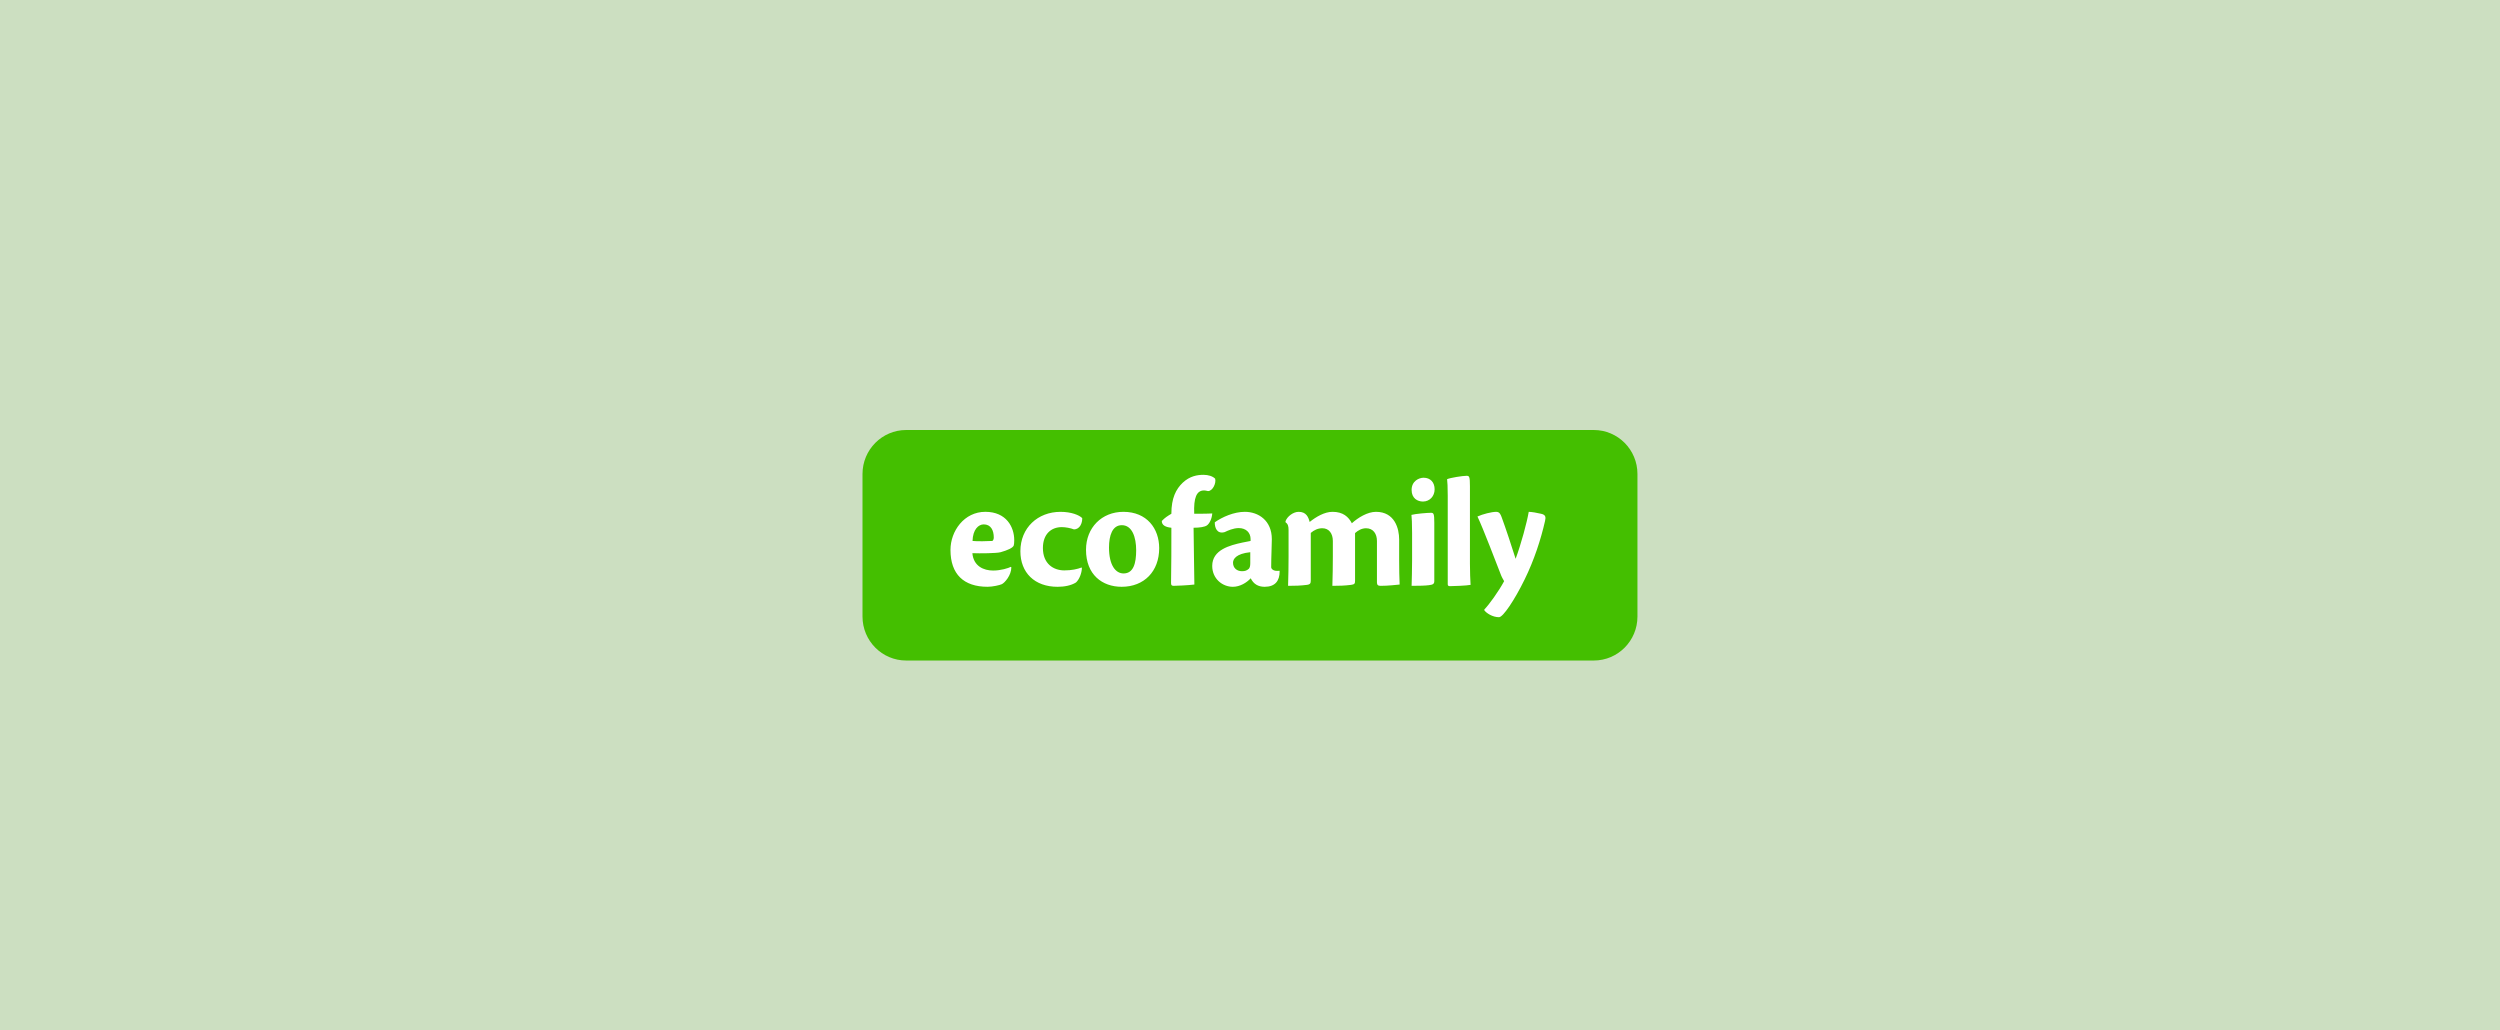
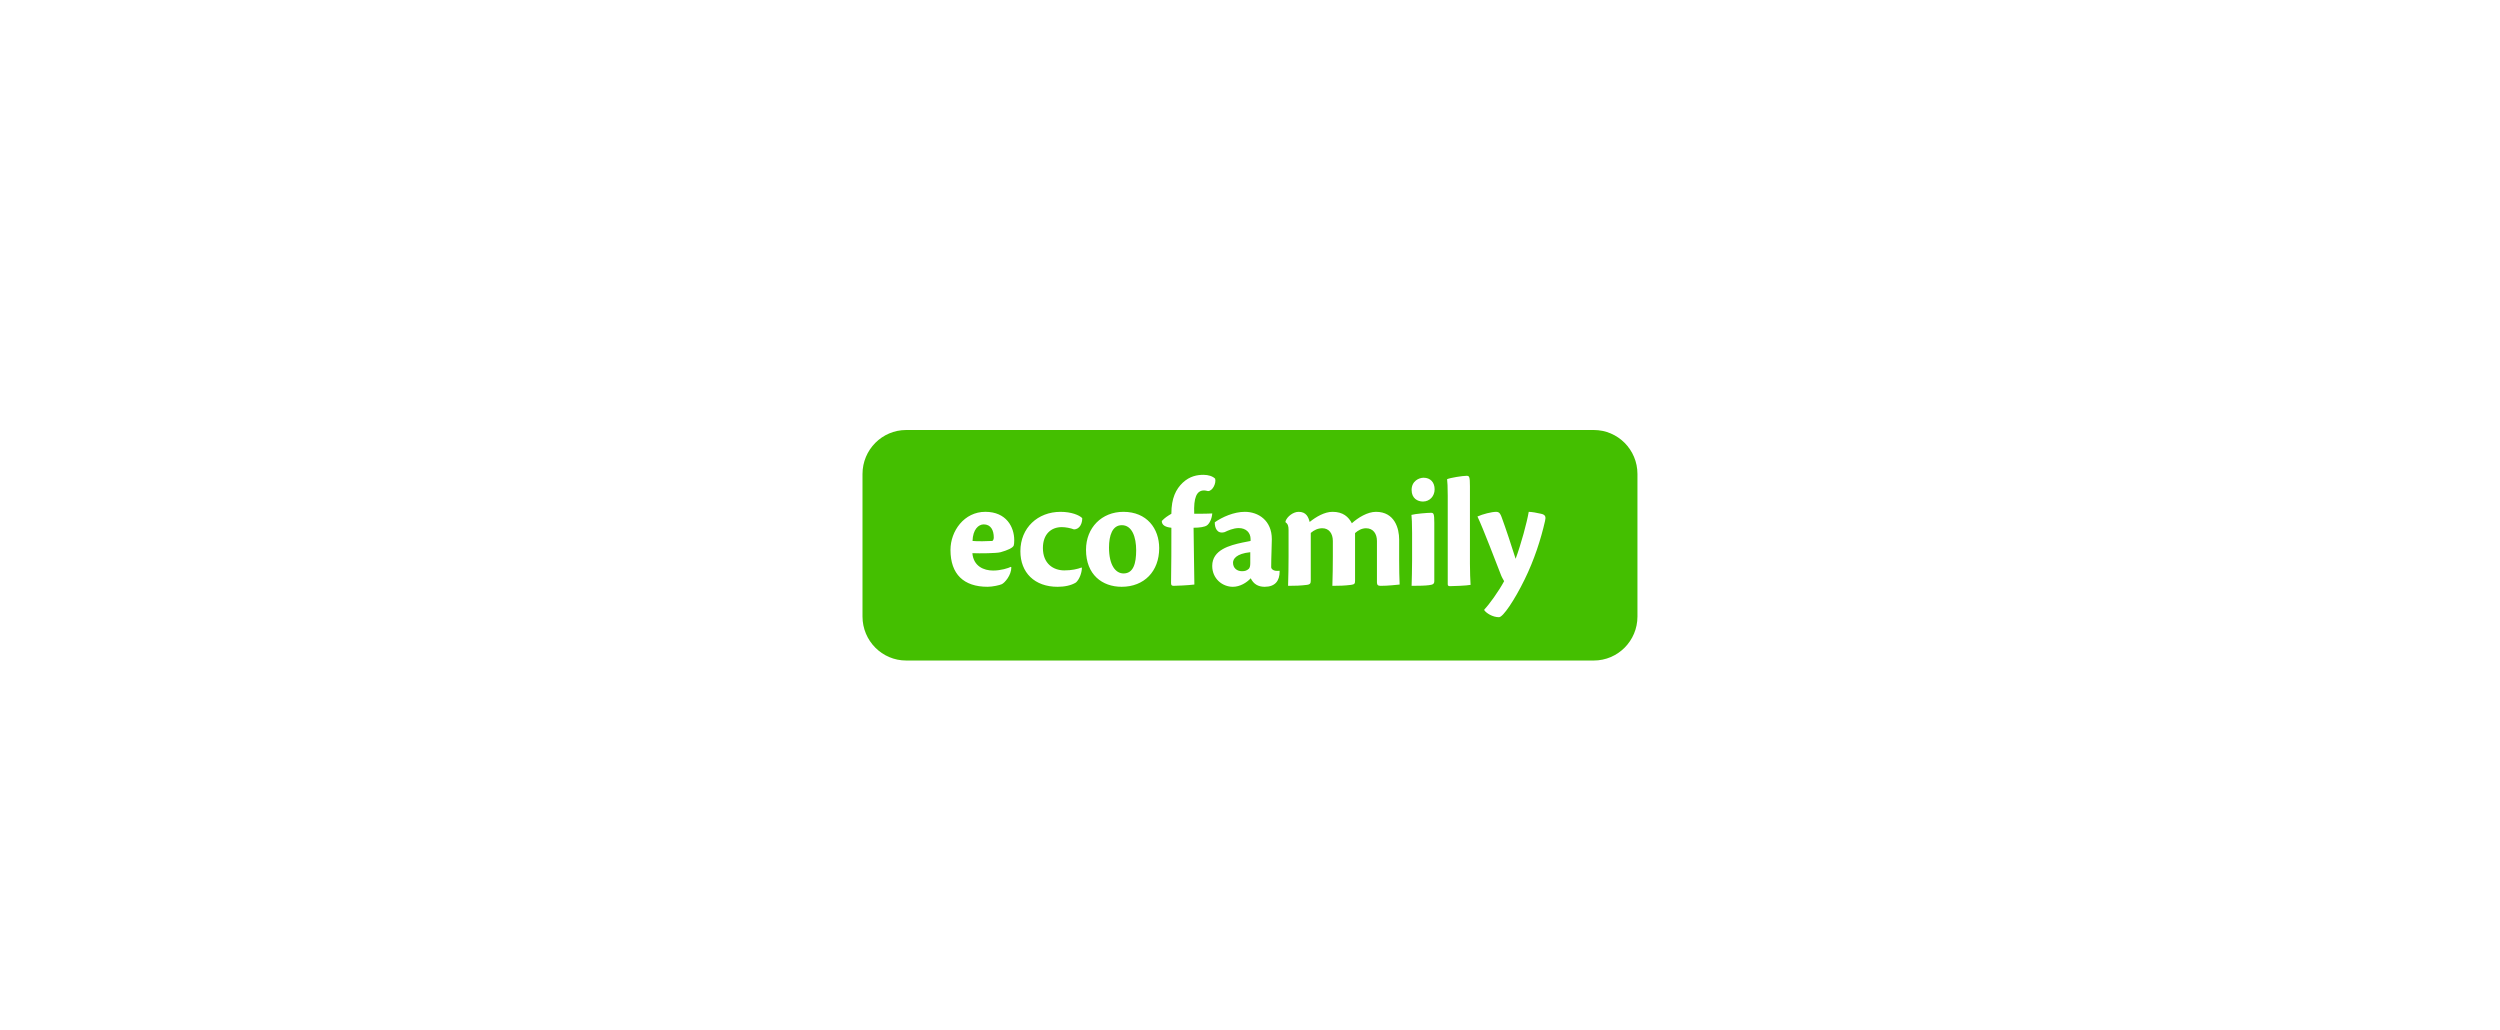
<svg xmlns="http://www.w3.org/2000/svg" width="1000" height="412" viewBox="0 0 1000 412" fill="none">
-   <rect width="1000" height="412" fill="#CCDFC1" />
  <path d="M362.477 172C352.825 172 345 179.878 345 189.597V246.613C345 256.332 352.825 264.21 362.477 264.21H637.505C647.157 264.21 654.982 256.332 654.982 246.613V189.597C654.982 179.878 647.157 172 637.505 172H362.477Z" fill="#44BF00" />
  <path d="M404.351 226.739C403.326 227.255 400.389 228.218 397.255 228.218C393.486 228.218 389.396 226.481 388.948 221.267C391.889 221.396 398.728 221.332 400.261 220.88C403.01 220.106 405.183 219.144 405.504 218.177C405.632 217.725 405.696 217.08 405.696 216.053C405.696 210.839 402.562 204.727 394.126 204.727C385.69 204.727 380.192 212.387 380.192 219.977C380.192 229.696 385.498 234.712 395.018 234.712C397.063 234.712 399.876 234.067 400.704 233.68C401.857 233.164 404.538 230.143 404.538 226.923L404.346 226.729L404.351 226.739ZM393.486 209.753C396.363 209.753 397.511 212.134 397.511 215.031C397.511 215.676 397.191 216.381 396.871 216.381C395.21 216.51 390.672 216.574 389.012 216.381C389.14 211.812 391.377 209.753 393.486 209.753ZM432.629 226.997C430.968 227.642 428.667 228.158 425.726 228.158C421.316 228.158 417.162 225.454 417.162 219.213C417.162 213.553 420.552 210.849 424.706 210.849C426.238 210.849 428.219 211.236 429.564 211.752C432.057 211.752 432.954 209.048 432.89 207.248C431.678 206.027 428.544 204.737 424.198 204.737C415.122 204.737 408.154 211.107 408.154 220.503C408.154 229.061 413.841 234.721 423.045 234.721C425.73 234.721 428.475 234.206 430.397 232.985C431.737 231.765 432.698 229.254 432.762 227.196L432.634 227.002L432.629 226.997ZM449.357 204.732C440.729 204.732 434.403 211.038 434.403 219.918C434.403 229.889 440.922 234.717 448.658 234.717C457.67 234.717 463.676 228.54 463.676 219.273C463.676 211.425 458.754 204.732 449.357 204.732ZM448.717 210.07C452.871 210.07 454.467 214.897 454.467 220.111C454.467 225.325 453.383 229.379 449.416 229.379C446.283 229.379 443.602 226.159 443.602 219.02C443.602 214.193 444.942 210.075 448.717 210.075V210.07ZM481.395 189.929C478.902 189.929 475.901 190.445 473.088 193.084C470.402 195.659 468.55 199.196 468.55 205.501C466.953 206.464 465.992 207.044 464.716 208.399C464.716 210.006 466.056 210.844 468.55 211.102C468.55 218.504 468.55 226.288 468.421 233.238C468.421 234.206 468.806 234.33 469.505 234.33C470.402 234.33 475.256 234.136 477.749 233.814C477.749 230.341 477.429 215.924 477.429 211.097C479.858 211.097 481.967 210.775 482.8 210.135C483.632 209.554 484.716 207.818 484.908 205.372C483.376 205.501 478.518 205.501 477.685 205.501C477.429 199.131 478.582 196.17 481.647 196.17C482.031 196.17 482.666 196.299 483.179 196.428C485.032 196.492 486.569 193.273 486.057 191.472C485.096 190.504 483.371 189.929 481.39 189.929H481.395ZM511.802 228.282C511.546 228.347 511.098 228.347 510.777 228.347C509.245 228.347 508.476 227.508 508.476 226.868C508.476 222.557 508.732 218.311 508.732 215.671C508.732 208.205 503.366 204.732 497.932 204.732C493.586 204.732 488.919 206.791 485.914 208.915C485.85 210.973 486.746 213.742 489.875 212.839C491.087 212.258 493.329 211.231 495.502 211.231C498.444 211.231 500.233 213.097 500.233 215.607V216.381C499.528 216.51 498.124 216.768 496.971 217.026C491.92 218.122 484.889 219.923 484.889 226.357C484.889 231.507 488.978 234.721 493.132 234.721C496.01 234.721 498.69 233.05 500.292 231.313C501.381 233.566 503.233 234.721 505.85 234.721C510.004 234.721 511.856 232.405 511.856 228.545L511.792 228.287L511.802 228.282ZM493.206 225.067C493.206 223.654 494.423 221.466 500.109 220.885V225.261C500.109 226.417 499.917 227.062 499.533 227.513C498.7 228.223 498.065 228.481 496.783 228.481C494.803 228.481 493.206 227.255 493.206 225.072V225.067ZM524.318 213.161C525.658 212.005 527.195 211.296 528.92 211.296C531.605 211.296 533.138 213.419 533.138 216.381V222.686C533.138 226.417 533.074 230.41 532.946 234.335C535.695 234.335 537.868 234.27 540.425 233.948C541.894 233.754 542.022 233.367 542.022 232.276V213.231C543.234 212.139 544.707 211.301 546.432 211.301C549.309 211.301 550.778 213.553 550.778 216.386V232.985C550.778 233.953 551.226 234.335 552.182 234.335C555.38 234.335 558.317 233.948 559.854 233.819C559.726 231.308 559.662 227.384 559.662 224.229V215.8C559.662 211.489 557.937 204.732 550.393 204.732C547.003 204.732 543.234 207.049 540.741 209.301C539.4 206.727 537.227 204.732 533.005 204.732C529.812 204.732 526.422 206.727 523.864 208.786C523.352 206.856 522.524 204.732 519.454 204.732C517.345 204.732 514.916 206.533 514.212 208.463V208.915C515.168 209.559 515.424 210.457 515.424 212.005V222.686C515.424 226.417 515.36 230.41 515.232 234.335C518.045 234.335 520.218 234.27 522.775 233.948C524.18 233.754 524.308 233.238 524.308 232.082V213.166L524.318 213.161ZM569.438 191.09C567.649 191.09 564.644 192.375 564.644 195.981C564.644 199.389 567.073 200.615 569.182 200.615C571.867 200.615 573.848 198.492 573.848 195.723C573.848 192.955 572.187 191.09 569.438 191.09ZM573.72 209.172C573.72 205.442 573.464 205.119 572.379 205.119C570.911 205.119 566.181 205.506 564.579 205.958C564.708 207.178 564.836 209.177 564.836 213.166V224.17C564.836 227.965 564.708 231.7 564.644 234.335C567.457 234.335 570.142 234.27 571.547 234.077C573.207 233.883 573.72 233.561 573.72 232.405V209.177V209.172ZM579.091 233.625C579.091 234.27 579.347 234.464 579.987 234.464C580.948 234.464 586.827 234.27 588.231 233.948C588.103 232.082 587.975 228.605 587.975 225.454V194.503C587.975 190.643 587.718 190.321 586.634 190.321C585.038 190.321 580.116 191.095 578.839 191.67C578.967 192.96 579.096 194.503 579.096 198.298V233.625H579.091ZM593.73 244.113C594.499 245.209 596.987 246.881 599.608 246.881C601.205 246.881 605.807 240.059 609.833 231.824C613.666 224.041 616.352 215.736 618.012 208.404C618.396 206.796 618.268 205.893 616.416 205.506C614.499 205.055 612.902 204.797 611.493 204.732C610.789 208.915 608.423 217.666 606.25 223.525C604.718 218.633 602.225 211.107 600.628 206.796C600.18 205.635 599.796 204.737 598.455 204.737C596.667 204.737 593.089 205.64 590.98 206.603C593.217 211.236 598.904 226.228 600.249 229.636C600.569 230.604 601.338 231.953 601.653 232.469C599.48 236.522 595.583 241.93 593.73 243.795V244.118V244.113Z" fill="white" />
</svg>